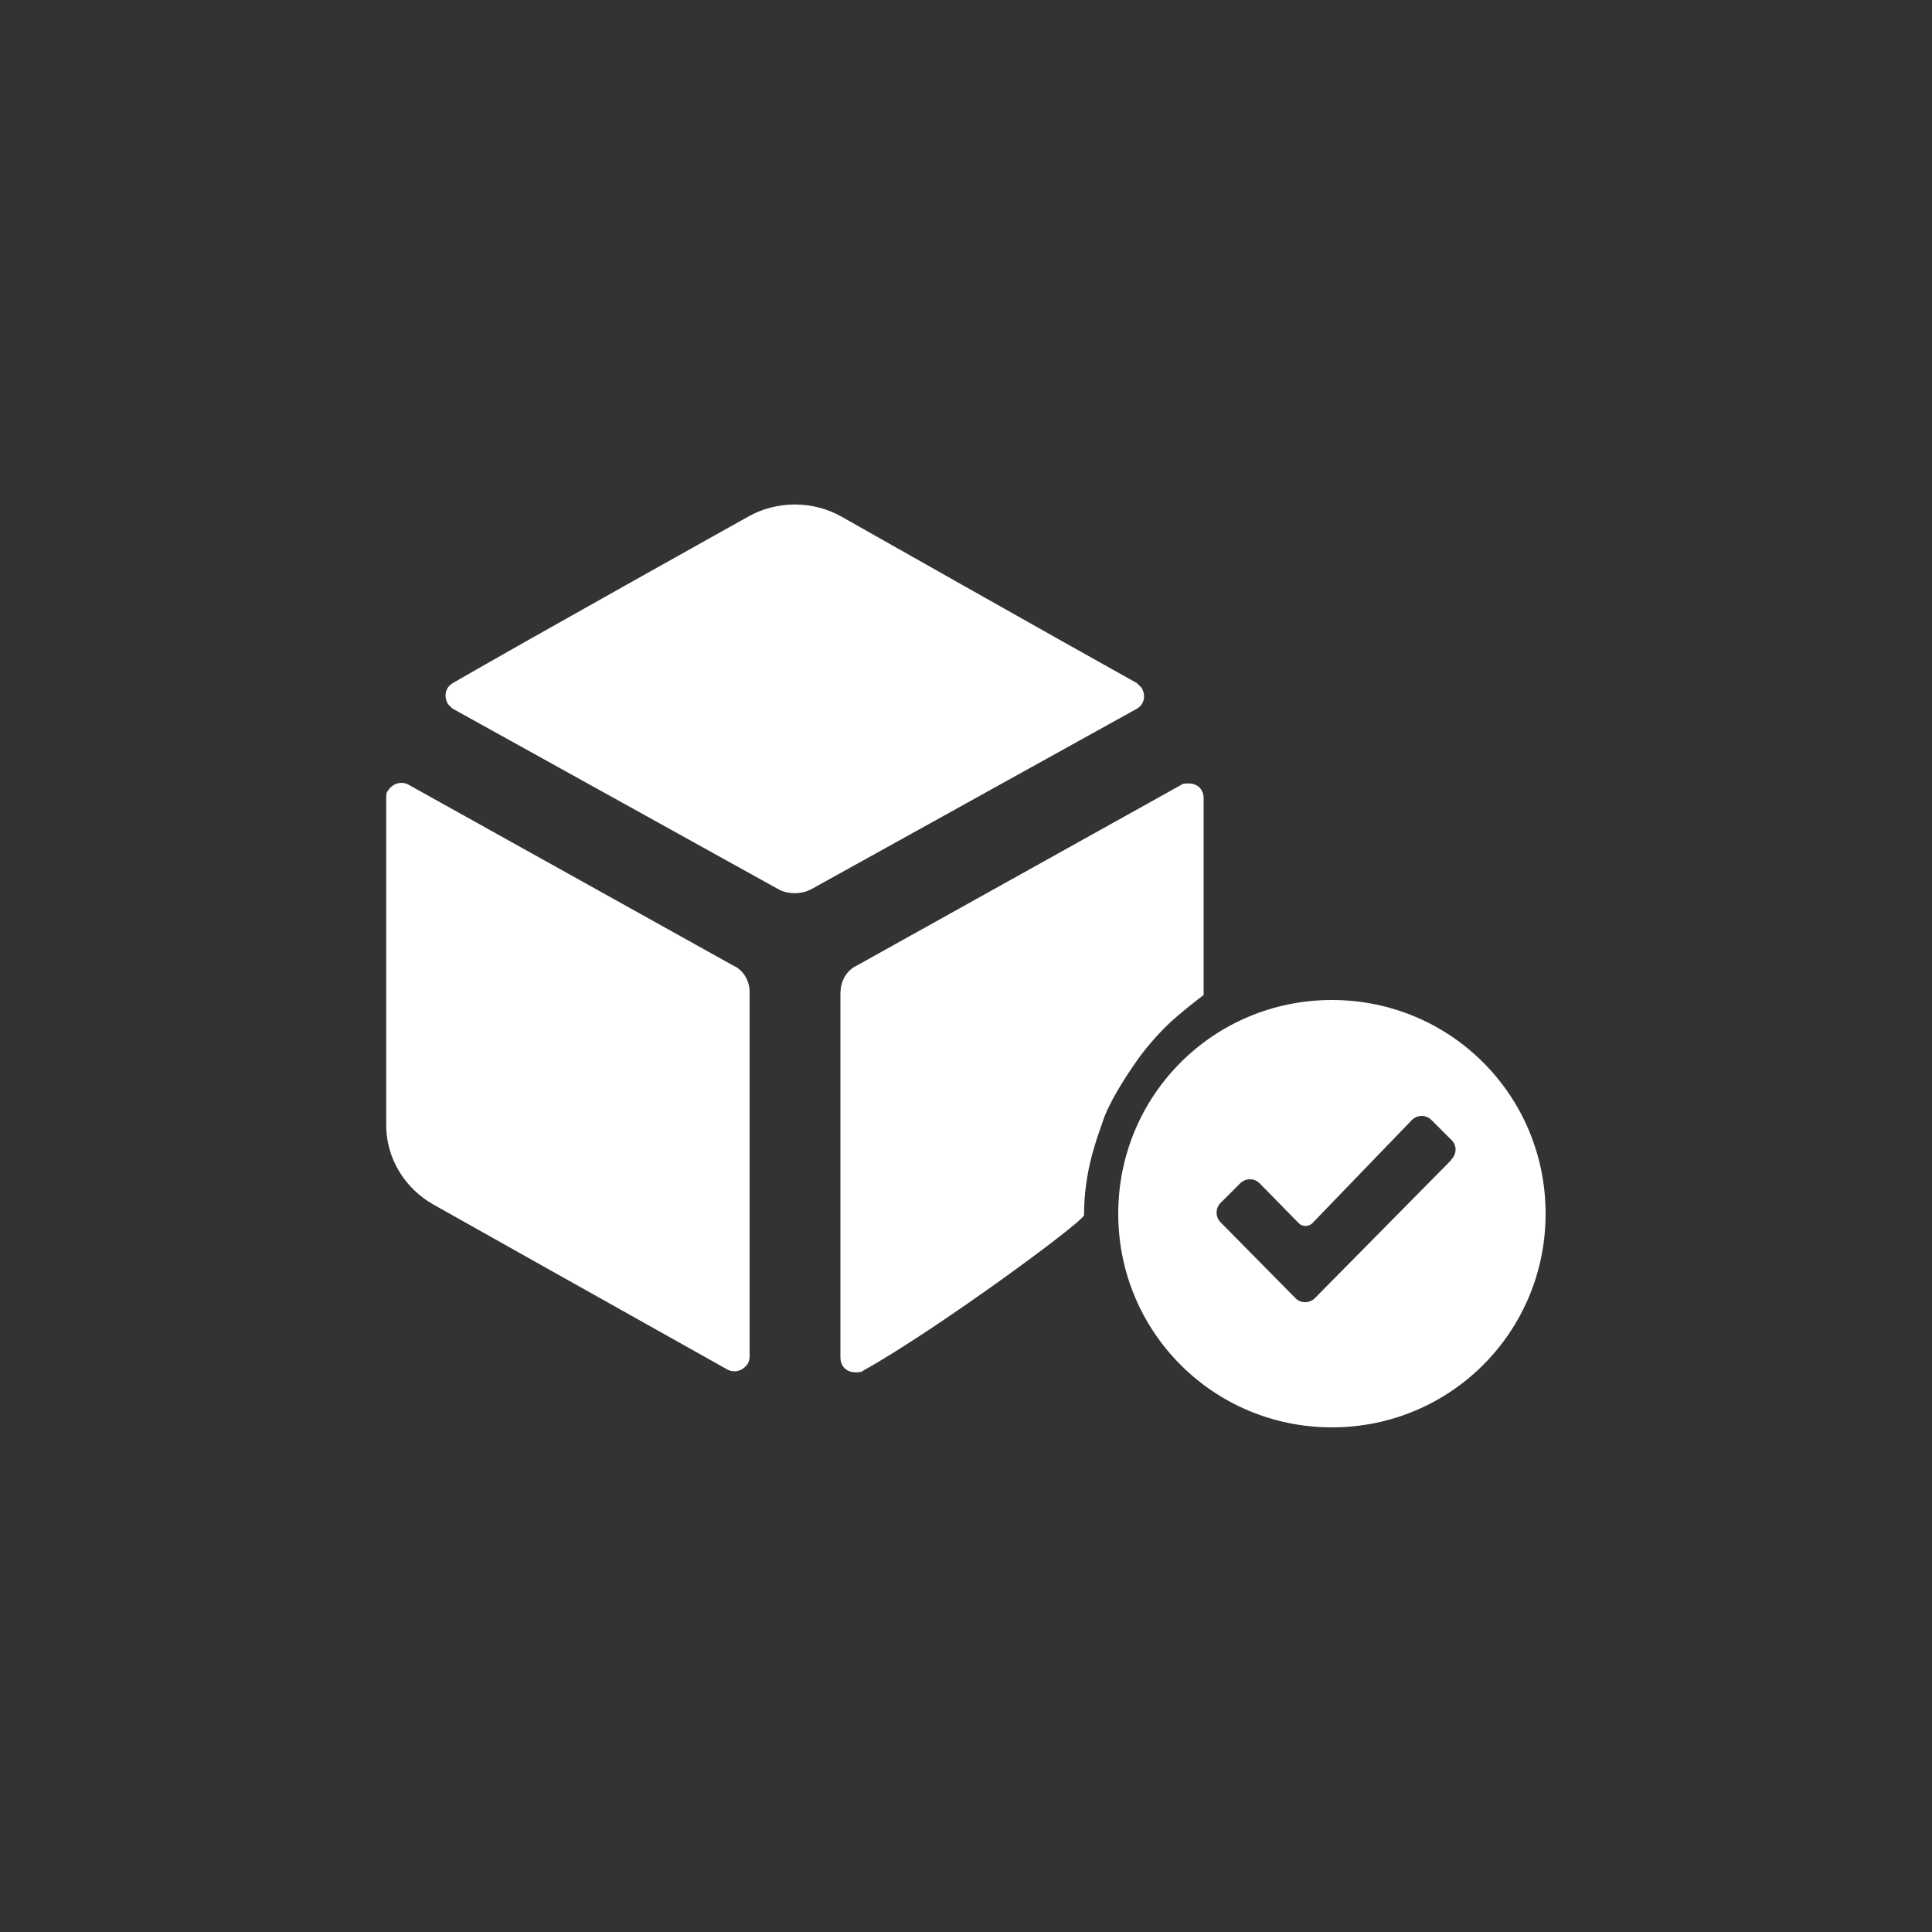
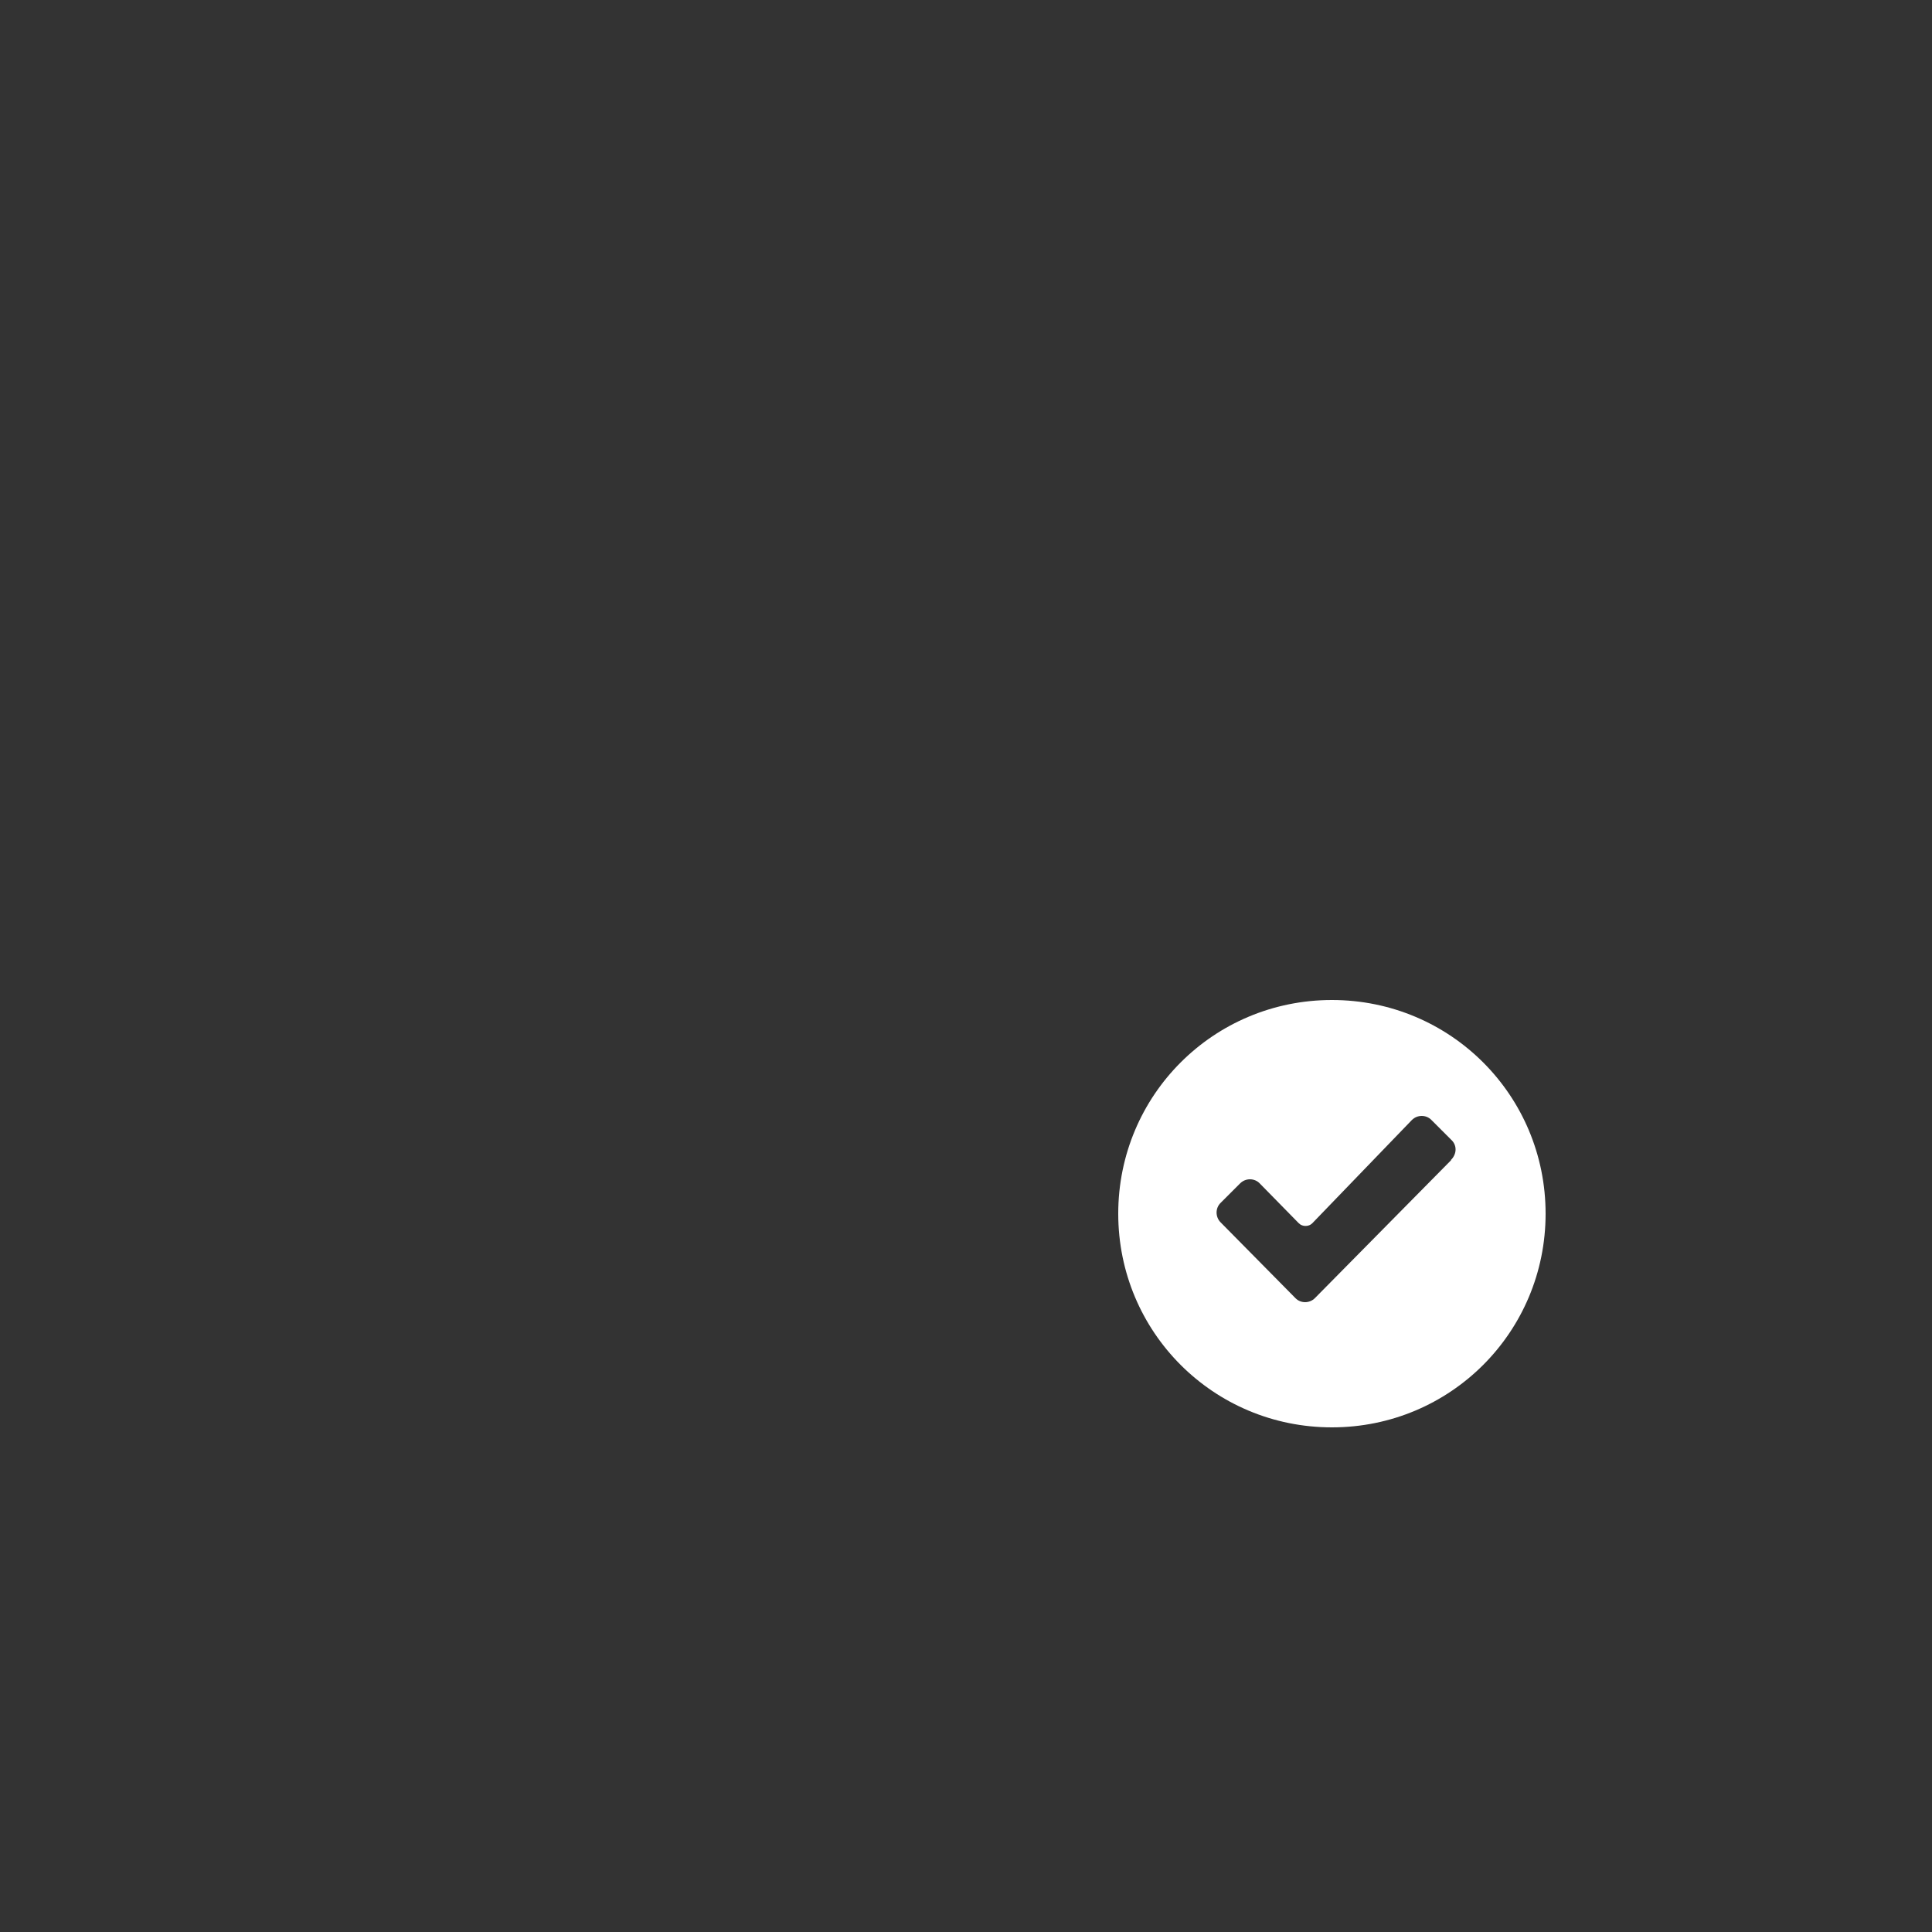
<svg xmlns="http://www.w3.org/2000/svg" width="100" height="100" viewBox="0 0 100 100">
  <rect x="0" y="0" width="100" height="100" fill="#333333" stroke="none" />
-   <path d="M43.5,51.33v18.92c0,.47,.31,.78,.78,.78,.16,0,.31,0,.39-.08,3.76-2.09,11.44-7.73,11.44-8.06,0-2.28,.65-3.9,.98-4.88,.33-.98,1.18-2.28,1.63-2.93,.44-.65,.98-1.3,1.63-1.95s1.95-1.63,1.95-1.63v-10.17c0-.47-.31-.78-.78-.78-.16,0-.31,0-.39,.08l-16.84,9.38c-.47,.23-.78,.78-.78,1.32Zm-1.57-5.27l16.92-9.38c.39-.23,.47-.7,.23-1.09-.08-.08-.16-.16-.23-.23-3.76-2.09-15.28-8.61-15.28-8.61-1.49-.85-3.37-.85-4.86,0,0,0-11.52,6.43-15.28,8.61-.39,.23-.47,.7-.24,1.09,.08,.08,.16,.16,.24,.23l16.92,9.38c.47,.23,1.1,.23,1.57,0Zm-3.92,3.95l-16.84-9.38c-.39-.23-.86-.08-1.1,.31-.08,.08-.08,.23-.08,.39v16.9c0,1.71,.94,3.26,2.43,4.11,0,0,11.44,6.43,15.2,8.53,.39,.23,.86,.08,1.1-.31,.08-.16,.08-.31,.08-.39v-18.84c0-.54-.31-1.09-.78-1.32Z" fill="#fff" />
  <path d="M68.94,51.76c-6.13,0-11.06,4.93-11.06,11.06s4.93,11.06,11.06,11.06,11.06-4.93,11.06-11.06-4.93-11.06-11.06-11.06Zm6.17,8.29l-7.05,7.14c-.28,.28-.74,.28-1.01,0l-3.87-3.92c-.28-.28-.28-.74,0-1.01l1.01-1.01c.28-.28,.74-.28,1.01,0l2.03,2.07c.18,.18,.51,.18,.69,0l5.16-5.35c.28-.28,.74-.28,1.01,0l1.01,1.01c.32,.28,.32,.74,0,1.06Z" fill="#fff" />
</svg>